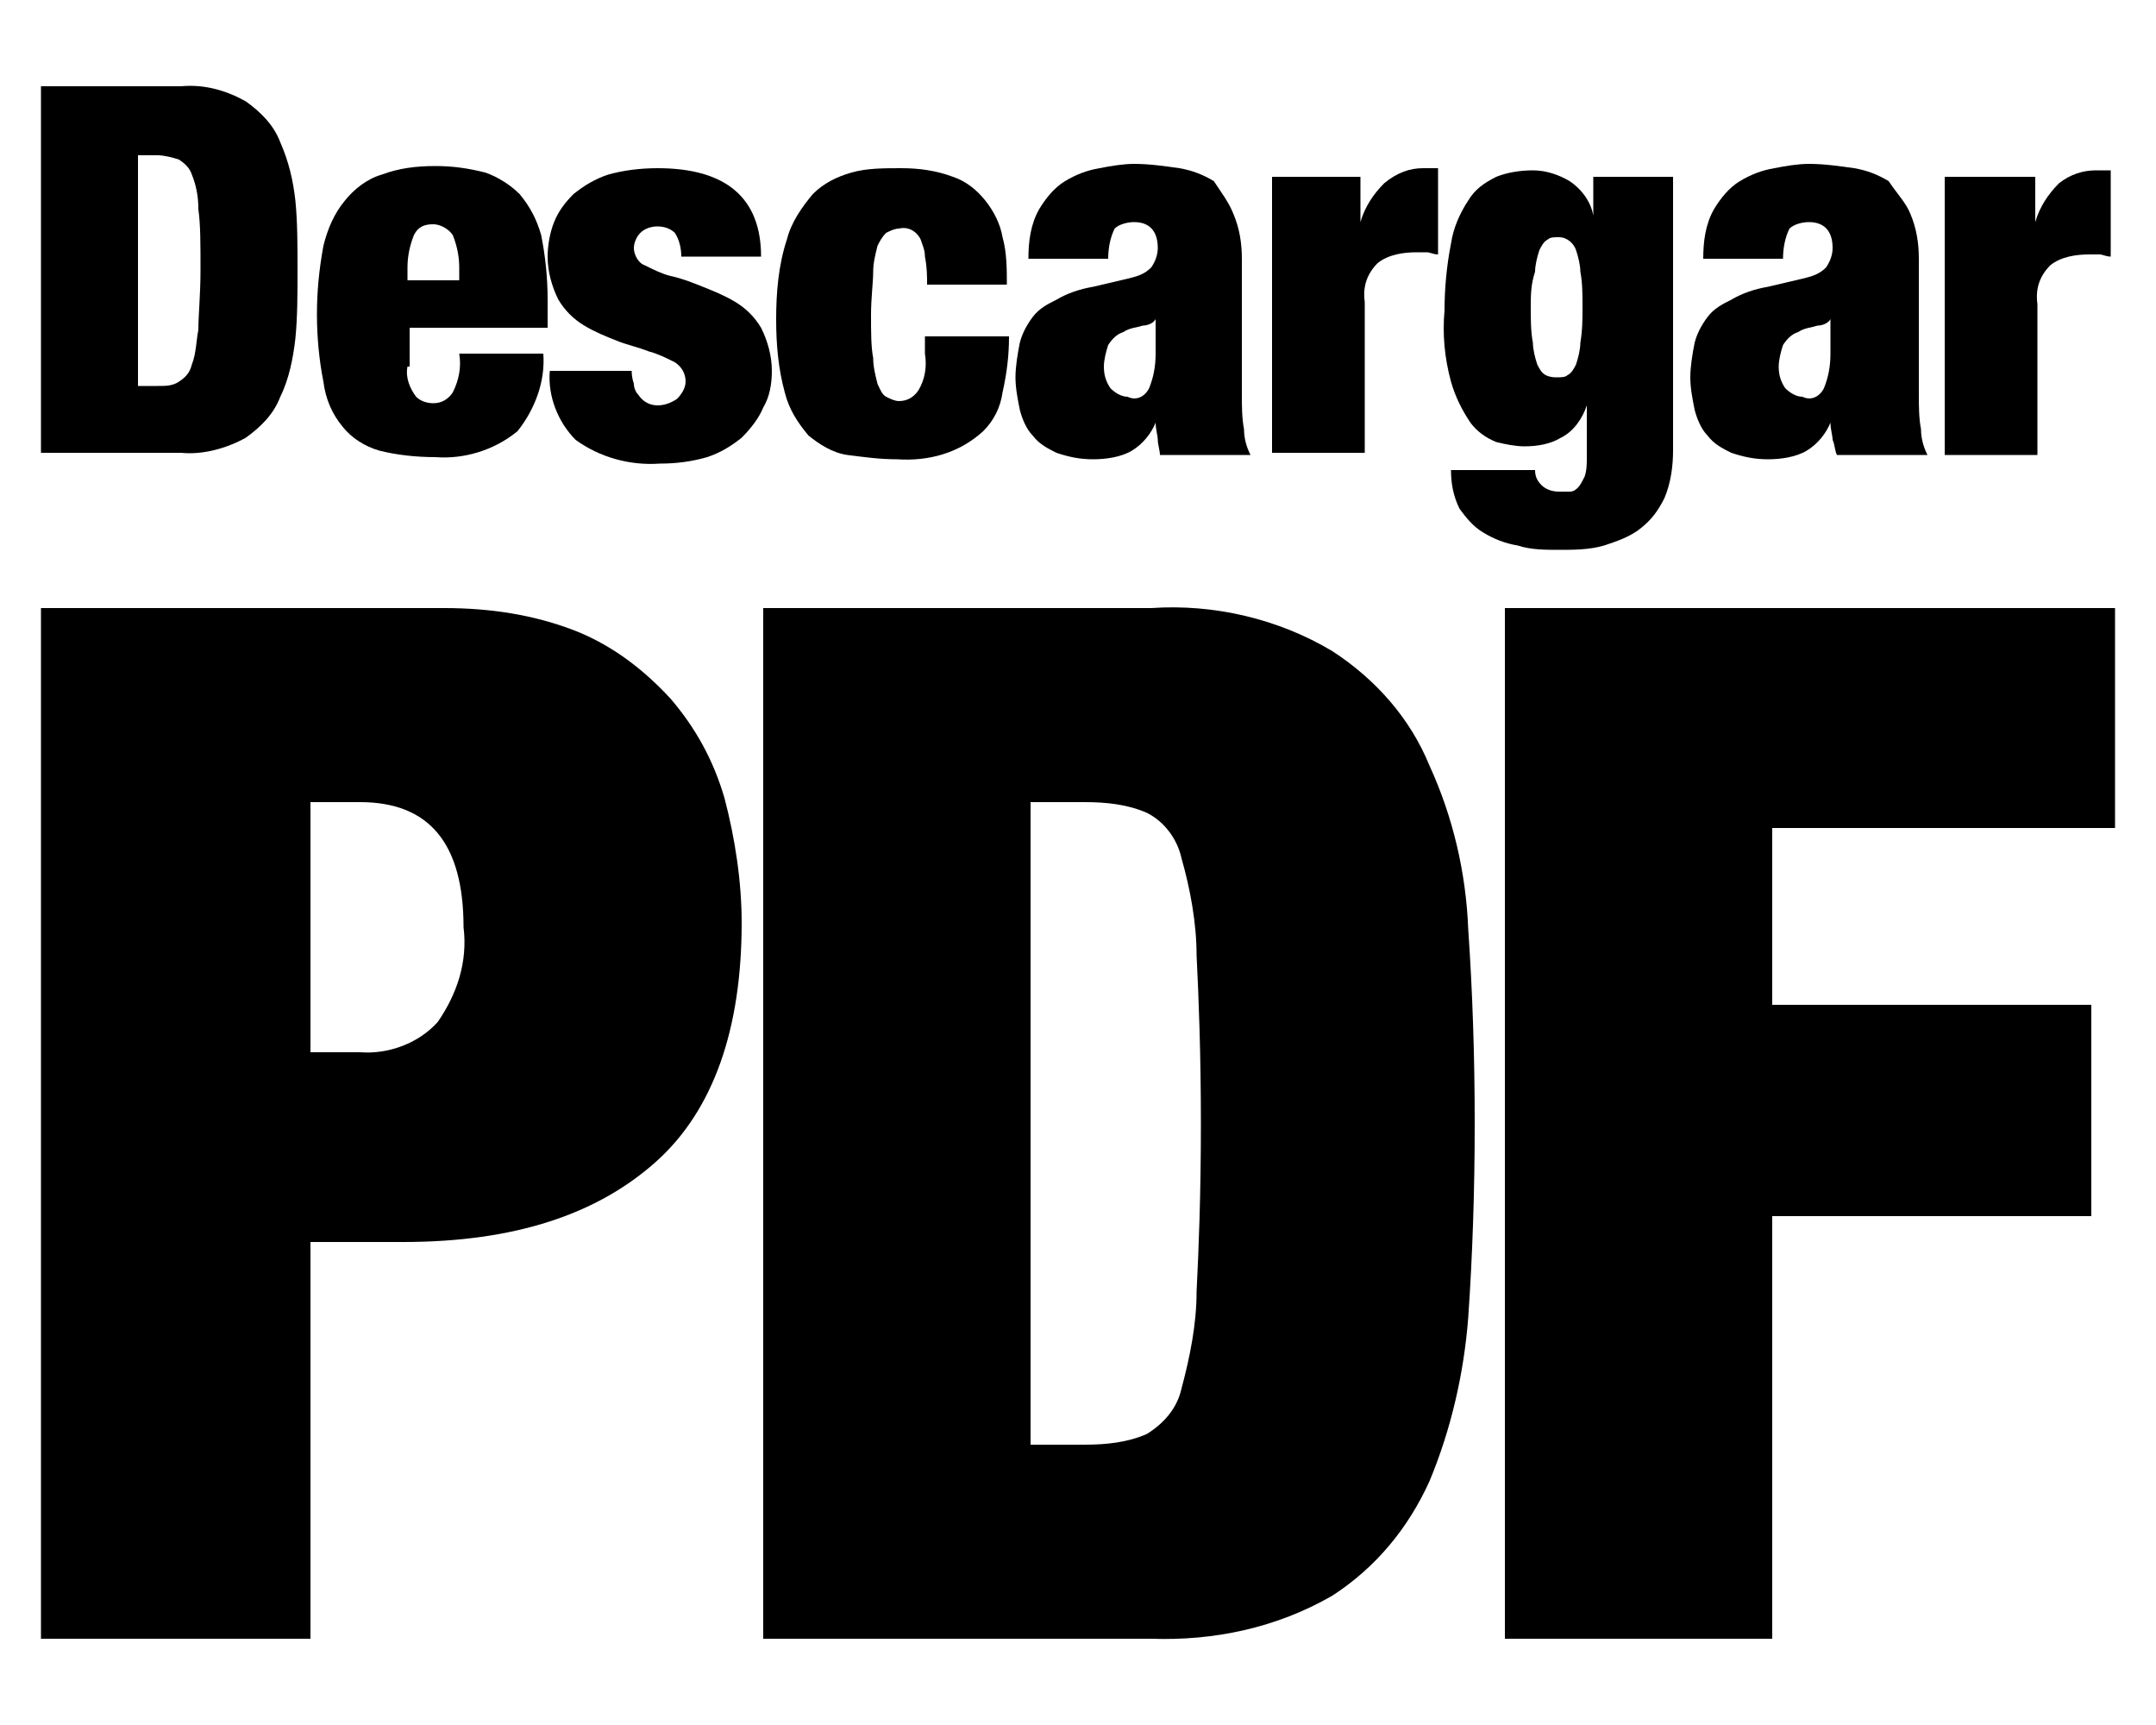
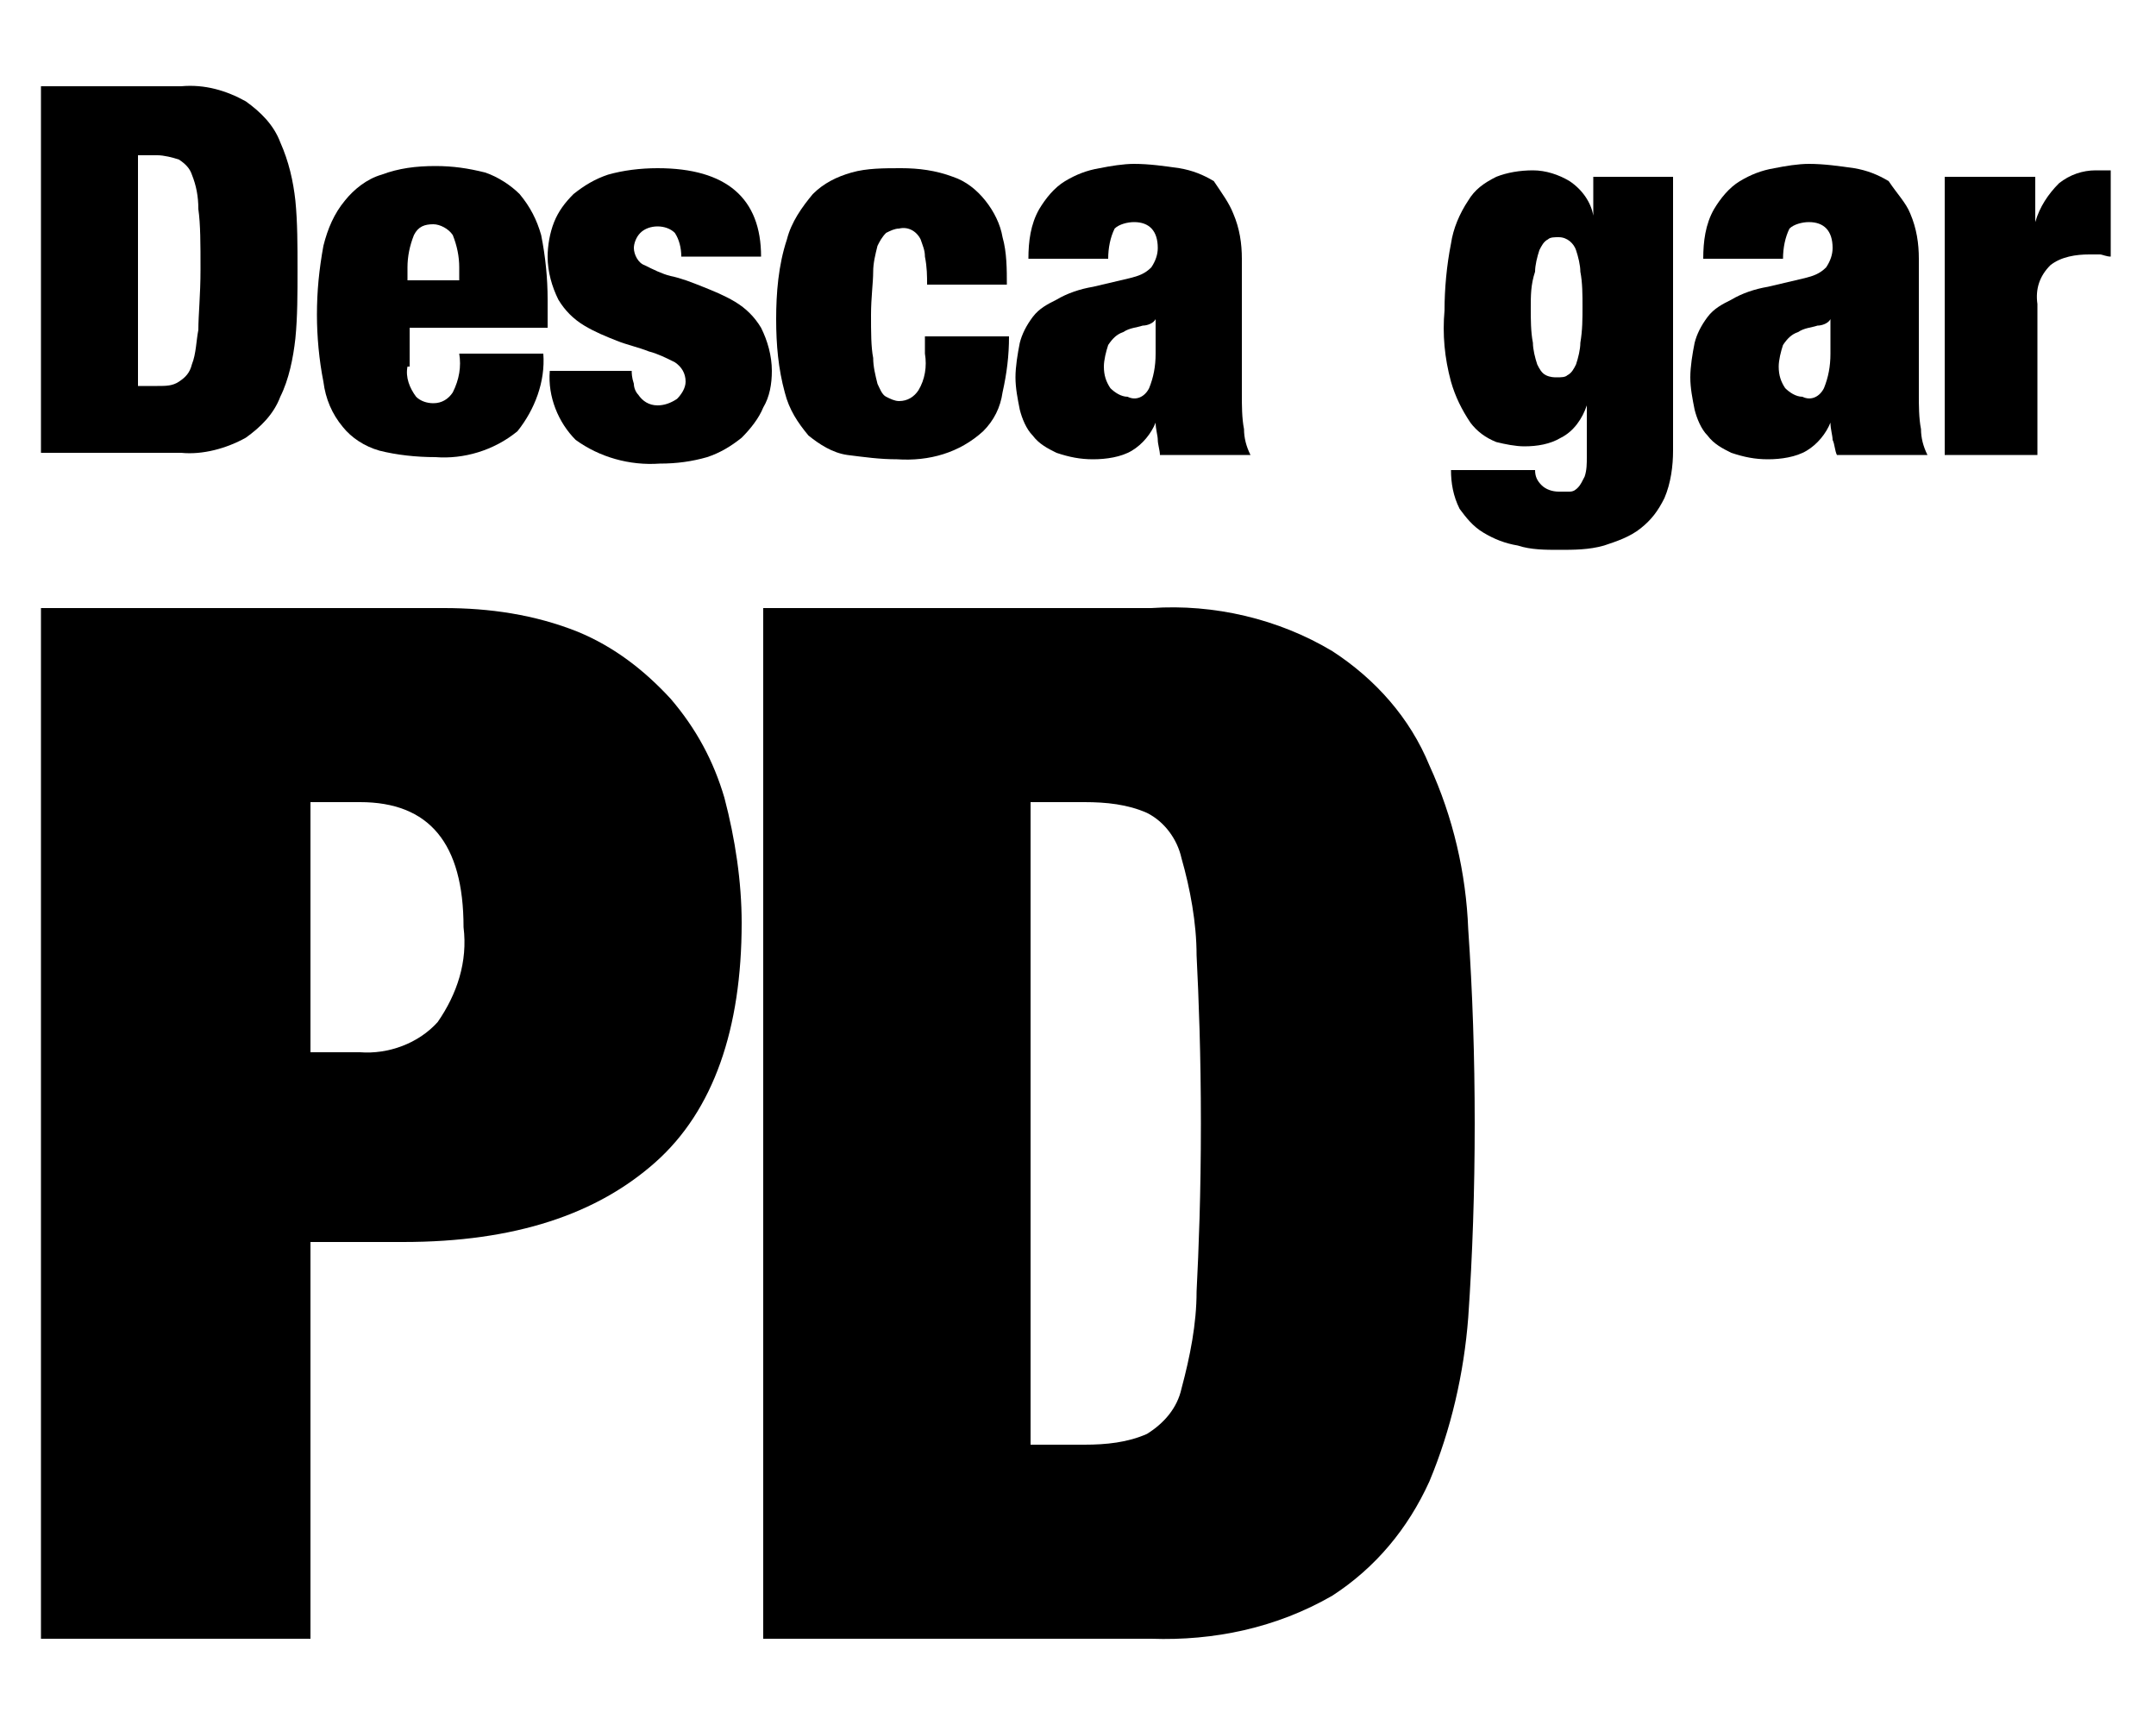
<svg xmlns="http://www.w3.org/2000/svg" version="1.1" id="Layer_1" x="0px" y="0px" viewBox="0 0 100 80" style="enable-background:new 0 0 100 80;" xml:space="preserve">
  <title>pdf</title>
  <path d="M8.4,4c1.1-0.1,2.1,0.2,3,0.7c0.7,0.5,1.3,1.1,1.6,1.9c0.4,0.9,0.6,1.8,0.7,2.7c0.1,1,0.1,2.1,0.1,3.2s0,2.2-0.1,3.2  c-0.1,0.9-0.3,1.9-0.7,2.7c-0.3,0.8-0.9,1.4-1.6,1.9c-0.9,0.5-2,0.8-3,0.7H1.9V4H8.4z M7.3,17.9c0.4,0,0.7,0,1-0.2  c0.3-0.2,0.5-0.4,0.6-0.8c0.2-0.5,0.2-1.1,0.3-1.6c0-0.7,0.1-1.6,0.1-2.8s0-2.1-0.1-2.8c0-0.6-0.1-1.1-0.3-1.6  C8.8,7.8,8.6,7.6,8.3,7.4C8,7.3,7.6,7.2,7.3,7.2H6.4v10.7L7.3,17.9z" />
  <path d="M18.9,17c-0.1,0.5,0.1,1,0.4,1.4c0.2,0.2,0.5,0.3,0.8,0.3c0.4,0,0.7-0.2,0.9-0.5c0.3-0.6,0.4-1.2,0.3-1.8h3.9  c0.1,1.3-0.4,2.6-1.2,3.6c-1.1,0.9-2.5,1.3-3.8,1.2c-0.9,0-1.8-0.1-2.6-0.3c-0.7-0.2-1.3-0.6-1.7-1.1c-0.5-0.6-0.8-1.3-0.9-2.1  c-0.2-1-0.3-2.1-0.3-3.1c0-1.1,0.1-2.1,0.3-3.2c0.2-0.8,0.5-1.5,1-2.1c0.4-0.5,1-1,1.7-1.2c0.8-0.3,1.6-0.4,2.5-0.4  c0.8,0,1.5,0.1,2.3,0.3c0.6,0.2,1.2,0.6,1.6,1c0.5,0.6,0.8,1.2,1,1.9c0.2,1,0.3,2,0.3,3v1.3h-6.4V17z M21,10.9  c-0.2-0.3-0.6-0.5-0.9-0.5c-0.4,0-0.7,0.1-0.9,0.5c-0.2,0.5-0.3,1-0.3,1.5V13h2.4v-0.6C21.3,11.9,21.2,11.4,21,10.9z" />
  <path d="M29.4,17.8c0,0.2,0.1,0.4,0.2,0.5c0.2,0.3,0.5,0.5,0.9,0.5c0.3,0,0.6-0.1,0.9-0.3c0.2-0.2,0.4-0.5,0.4-0.8  c0-0.4-0.2-0.7-0.5-0.9c-0.4-0.2-0.8-0.4-1.2-0.5c-0.5-0.2-1-0.3-1.5-0.5c-0.5-0.2-1-0.4-1.5-0.7c-0.5-0.3-0.9-0.7-1.2-1.2  c-0.3-0.6-0.5-1.3-0.5-2c0-0.5,0.1-1.1,0.3-1.6c0.2-0.5,0.5-0.9,0.9-1.3c0.5-0.4,1-0.7,1.6-0.9c0.7-0.2,1.5-0.3,2.3-0.3  c3.2,0,4.8,1.4,4.8,4.1h-3.7c0-0.4-0.1-0.8-0.3-1.1c-0.2-0.2-0.5-0.3-0.8-0.3c-0.3,0-0.6,0.1-0.8,0.3c-0.2,0.2-0.3,0.5-0.3,0.7  c0,0.3,0.2,0.7,0.5,0.8c0.4,0.2,0.8,0.4,1.2,0.5c0.5,0.1,1,0.3,1.5,0.5c0.5,0.2,1,0.4,1.5,0.7c0.5,0.3,0.9,0.7,1.2,1.2  c0.3,0.6,0.5,1.3,0.5,2c0,0.6-0.1,1.2-0.4,1.7c-0.2,0.5-0.6,1-1,1.4c-0.5,0.4-1,0.7-1.6,0.9c-0.7,0.2-1.4,0.3-2.2,0.3  c-1.4,0.1-2.8-0.3-3.9-1.1c-0.8-0.8-1.3-2-1.2-3.2h3.8C29.3,17.3,29.3,17.5,29.4,17.8z" />
  <path d="M42.9,11.9c0-0.3-0.1-0.5-0.2-0.8c-0.2-0.4-0.6-0.6-1-0.5c-0.2,0-0.4,0.1-0.6,0.2c-0.2,0.2-0.3,0.4-0.4,0.6  c-0.1,0.4-0.2,0.8-0.2,1.2c0,0.5-0.1,1.2-0.1,2c0,0.8,0,1.5,0.1,2c0,0.4,0.1,0.8,0.2,1.2c0.1,0.2,0.2,0.5,0.4,0.6  c0.2,0.1,0.4,0.2,0.6,0.2c0.4,0,0.7-0.2,0.9-0.5c0.3-0.5,0.4-1.1,0.3-1.7v-0.8h3.9c0,0.9-0.1,1.7-0.3,2.6c-0.1,0.7-0.4,1.3-0.9,1.8  c-1.1,1-2.5,1.4-4,1.3c-0.8,0-1.5-0.1-2.3-0.2c-0.7-0.1-1.3-0.5-1.8-0.9c-0.5-0.6-0.9-1.2-1.1-2c-0.3-1.1-0.4-2.2-0.4-3.4  c0-1.2,0.1-2.5,0.5-3.7c0.2-0.8,0.7-1.5,1.2-2.1c0.5-0.5,1.1-0.8,1.8-1c0.7-0.2,1.5-0.2,2.3-0.2c0.8,0,1.6,0.1,2.4,0.4  c0.6,0.2,1.1,0.6,1.5,1.1c0.4,0.5,0.7,1.1,0.8,1.7c0.2,0.7,0.2,1.5,0.2,2.2H43C43,12.8,43,12.4,42.9,11.9z" />
  <path d="M53.7,20.4c0-0.2-0.1-0.5-0.1-0.8h0c-0.2,0.5-0.6,1-1.1,1.3c-0.5,0.3-1.2,0.4-1.8,0.4c-0.6,0-1.1-0.1-1.7-0.3  c-0.4-0.2-0.8-0.4-1.1-0.8c-0.3-0.3-0.5-0.8-0.6-1.2c-0.1-0.5-0.2-1-0.2-1.5c0-0.5,0.1-1.1,0.2-1.6c0.1-0.4,0.3-0.8,0.6-1.2  c0.3-0.4,0.7-0.6,1.1-0.8c0.5-0.3,1.1-0.5,1.7-0.6l1.7-0.4c0.4-0.1,0.7-0.2,1-0.5c0.2-0.3,0.3-0.6,0.3-0.9c0-0.8-0.4-1.2-1.1-1.2  c-0.3,0-0.7,0.1-0.9,0.3c-0.2,0.4-0.3,0.9-0.3,1.4h-3.7c0-0.8,0.1-1.6,0.5-2.3c0.3-0.5,0.7-1,1.2-1.3c0.5-0.3,1-0.5,1.6-0.6  c0.5-0.1,1.1-0.2,1.6-0.2c0.7,0,1.4,0.1,2.1,0.2c0.6,0.1,1.1,0.3,1.6,0.6C56.7,9,57,9.4,57.2,9.9c0.3,0.7,0.4,1.4,0.4,2.1v6.3  c0,0.5,0,1.1,0.1,1.6c0,0.4,0.1,0.8,0.3,1.2h-4.2C53.8,20.9,53.7,20.6,53.7,20.4z M53.3,18c0.2-0.5,0.3-1,0.3-1.6v-1.6h0  c-0.1,0.2-0.4,0.3-0.6,0.3c-0.3,0.1-0.6,0.1-0.9,0.3c-0.3,0.1-0.5,0.3-0.7,0.6c-0.1,0.3-0.2,0.7-0.2,1c0,0.4,0.1,0.7,0.3,1  c0.2,0.2,0.5,0.4,0.8,0.4C52.7,18.6,53.1,18.4,53.3,18z" />
-   <path d="M63.1,8.2v2.1h0c0.2-0.7,0.6-1.3,1.1-1.8C64.8,8,65.4,7.8,66,7.8h0.7v4c-0.2,0-0.4-0.1-0.5-0.1c-0.2,0-0.3,0-0.5,0  c-0.6,0-1.3,0.1-1.8,0.5c-0.5,0.5-0.7,1.1-0.6,1.8v7h-4.3V8.2H63.1z" />
  <path d="M77.6,8.2v12.7c0,0.7-0.1,1.5-0.4,2.2c-0.3,0.6-0.6,1-1.1,1.4c-0.5,0.4-1.1,0.6-1.7,0.8c-0.7,0.2-1.4,0.2-2.1,0.2  c-0.6,0-1.3,0-1.9-0.2c-0.6-0.1-1.1-0.3-1.6-0.6c-0.5-0.3-0.8-0.7-1.1-1.1c-0.3-0.6-0.4-1.2-0.4-1.8h3.9c0,0.3,0.1,0.5,0.3,0.7  c0.2,0.2,0.5,0.3,0.8,0.3c0.2,0,0.3,0,0.5,0c0.2,0,0.3-0.1,0.4-0.2c0.1-0.1,0.2-0.3,0.3-0.5c0.1-0.3,0.1-0.6,0.1-0.9v-2.4h0  c-0.2,0.6-0.6,1.2-1.2,1.5c-0.5,0.3-1.1,0.4-1.7,0.4c-0.4,0-0.9-0.1-1.3-0.2c-0.5-0.2-0.9-0.5-1.2-0.9c-0.4-0.6-0.7-1.2-0.9-1.9  c-0.3-1.1-0.4-2.2-0.3-3.3c0-1,0.1-2.1,0.3-3.1c0.1-0.7,0.4-1.4,0.8-2c0.3-0.5,0.7-0.8,1.3-1.1c0.5-0.2,1.1-0.3,1.7-0.3  c0.6,0,1.2,0.2,1.7,0.5c0.6,0.4,1,1,1.1,1.6h0V8.2H77.6z M71.1,15.9c0,0.3,0.1,0.7,0.2,1c0.1,0.2,0.2,0.4,0.4,0.5  c0.2,0.1,0.4,0.1,0.5,0.1c0.2,0,0.4,0,0.5-0.1c0.2-0.1,0.3-0.3,0.4-0.5c0.1-0.3,0.2-0.7,0.2-1c0.1-0.6,0.1-1.1,0.1-1.7  c0-0.5,0-1.1-0.1-1.6c0-0.3-0.1-0.7-0.2-1C73,11.3,72.7,11,72.3,11c-0.2,0-0.4,0-0.5,0.1c-0.2,0.1-0.3,0.3-0.4,0.5  c-0.1,0.3-0.2,0.7-0.2,1C71,13.2,71,13.7,71,14.3C71,14.8,71,15.4,71.1,15.9L71.1,15.9z" />
  <path d="M85,20.4c0-0.2-0.1-0.5-0.1-0.8h0c-0.2,0.5-0.6,1-1.1,1.3c-0.5,0.3-1.2,0.4-1.8,0.4c-0.6,0-1.1-0.1-1.7-0.3  c-0.4-0.2-0.8-0.4-1.1-0.8c-0.3-0.3-0.5-0.8-0.6-1.2c-0.1-0.5-0.2-1-0.2-1.5c0-0.5,0.1-1.1,0.2-1.6c0.1-0.4,0.3-0.8,0.6-1.2  c0.3-0.4,0.7-0.6,1.1-0.8c0.5-0.3,1.1-0.5,1.7-0.6l1.7-0.4c0.4-0.1,0.7-0.2,1-0.5c0.2-0.3,0.3-0.6,0.3-0.9c0-0.8-0.4-1.2-1.1-1.2  c-0.3,0-0.7,0.1-0.9,0.3c-0.2,0.4-0.3,0.9-0.3,1.4h-3.7c0-0.8,0.1-1.6,0.5-2.3c0.3-0.5,0.7-1,1.2-1.3c0.5-0.3,1-0.5,1.6-0.6  c0.5-0.1,1.1-0.2,1.6-0.2c0.7,0,1.4,0.1,2.1,0.2c0.6,0.1,1.1,0.3,1.6,0.6C88,9,88.4,9.4,88.6,9.9c0.3,0.7,0.4,1.4,0.4,2.1v6.3  c0,0.5,0,1.1,0.1,1.6c0,0.4,0.1,0.8,0.3,1.2h-4.2C85.1,20.9,85.1,20.6,85,20.4z M84.6,18c0.2-0.5,0.3-1,0.3-1.6v-1.6h0  c-0.1,0.2-0.4,0.3-0.6,0.3c-0.3,0.1-0.6,0.1-0.9,0.3c-0.3,0.1-0.5,0.3-0.7,0.6c-0.1,0.3-0.2,0.7-0.2,1c0,0.4,0.1,0.7,0.3,1  c0.2,0.2,0.5,0.4,0.8,0.4C84,18.6,84.4,18.4,84.6,18z" />
  <path d="M94.4,8.2v2.1h0c0.2-0.7,0.6-1.3,1.1-1.8c0.5-0.4,1.1-0.6,1.7-0.6h0.7v4c-0.2,0-0.4-0.1-0.5-0.1c-0.2,0-0.3,0-0.5,0  c-0.6,0-1.3,0.1-1.8,0.5c-0.5,0.5-0.7,1.1-0.6,1.8v7h-4.3V8.2H94.4z" />
  <path d="M20.6,28.2c2.1,0,4.2,0.3,6.2,1.1c1.7,0.7,3.1,1.8,4.3,3.1c1.2,1.4,2,2.9,2.5,4.6c0.5,1.9,0.8,3.9,0.8,5.8  c0,4.9-1.3,8.7-4,11.1s-6.5,3.7-11.7,3.7h-4.3V76H1.9V28.2H20.6z M16.7,48.8c1.3,0.1,2.7-0.4,3.6-1.4c0.9-1.3,1.4-2.8,1.2-4.4  c0-3.9-1.6-5.8-4.8-5.8h-2.3v11.6H16.7z" />
  <path d="M53.4,28.2c2.9-0.2,5.9,0.5,8.4,2c2,1.3,3.6,3.1,4.5,5.3c1.1,2.4,1.7,5,1.8,7.6c0.2,2.9,0.3,5.9,0.3,9c0,3.1-0.1,6.1-0.3,9  c-0.2,2.6-0.8,5.2-1.8,7.6c-1,2.2-2.5,4-4.5,5.3c-2.6,1.5-5.5,2.1-8.4,2H35.4V28.2H53.4z M50.3,67c1,0,2-0.1,2.9-0.5  c0.8-0.5,1.4-1.2,1.6-2.1c0.4-1.5,0.7-3,0.7-4.5c0.1-2,0.2-4.5,0.2-7.8c0-3.2-0.1-5.8-0.2-7.8c0-1.5-0.3-3.1-0.7-4.5  c-0.2-0.9-0.8-1.7-1.6-2.1c-0.9-0.4-1.9-0.5-2.9-0.5h-2.5V67L50.3,67z" />
-   <path d="M98.1,28.2v10.2H82.2v8.2h14.8v9.8H82.2V76H69.8V28.2H98.1z" />
</svg>